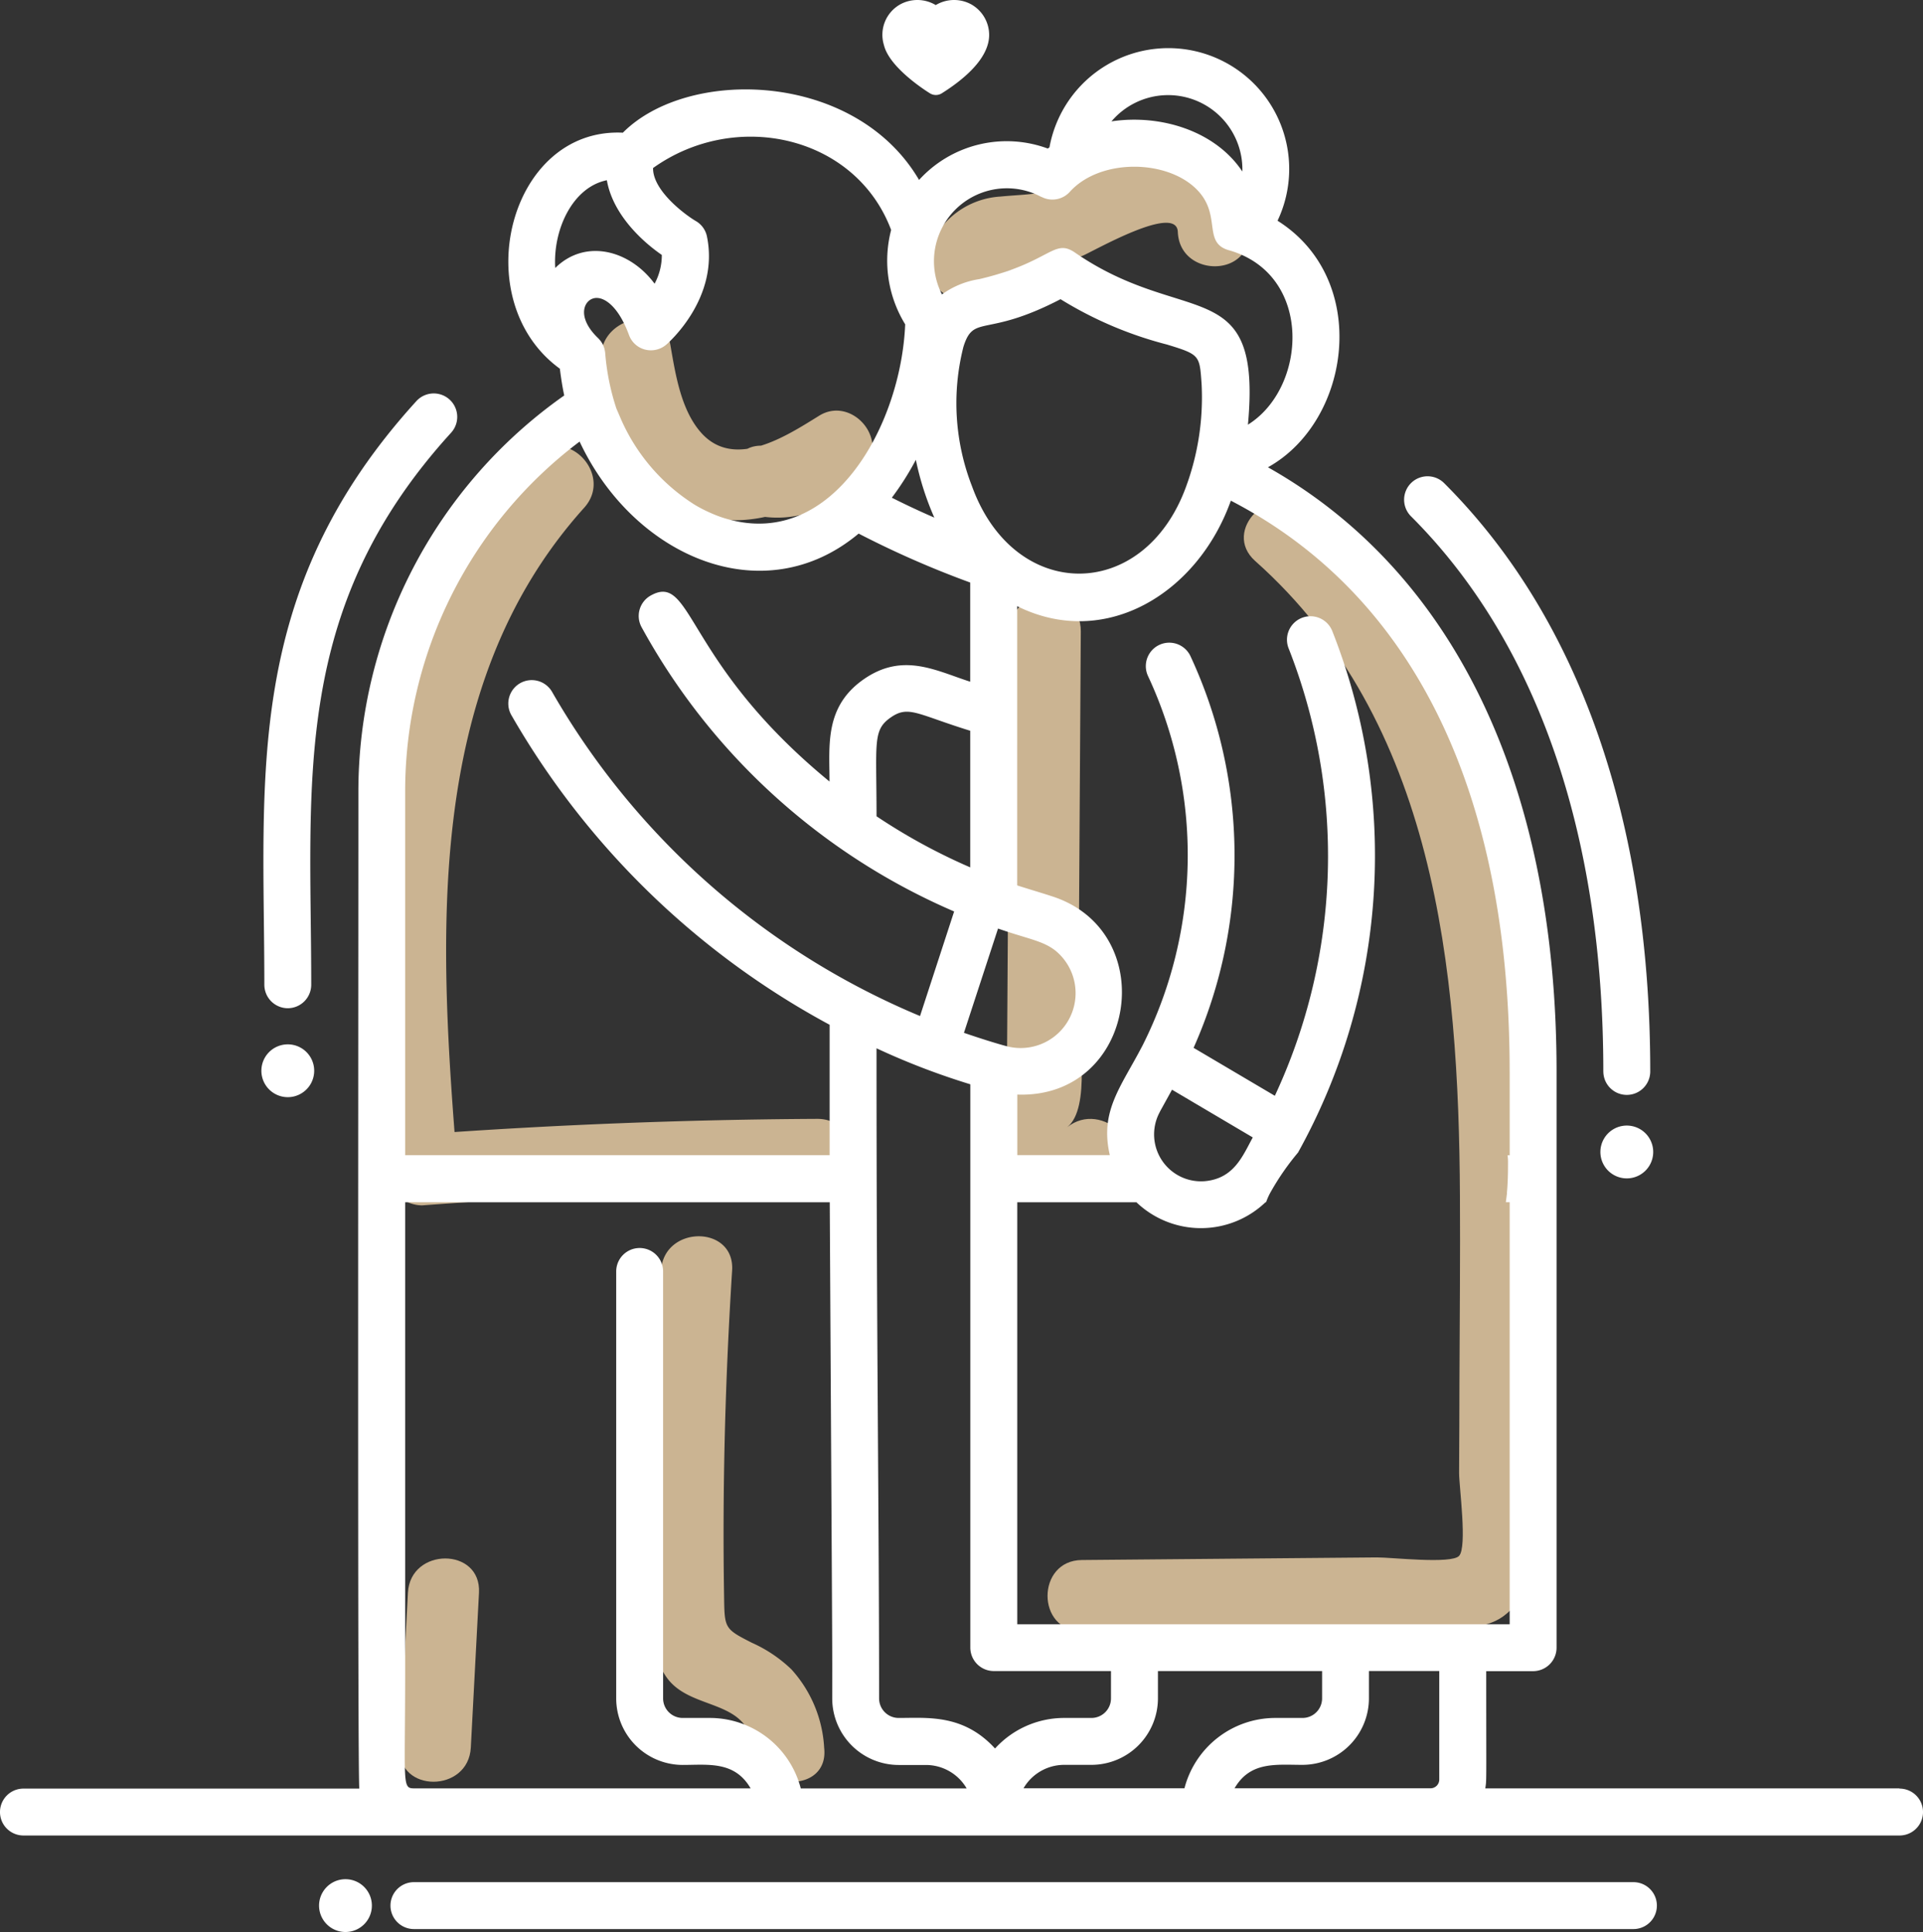
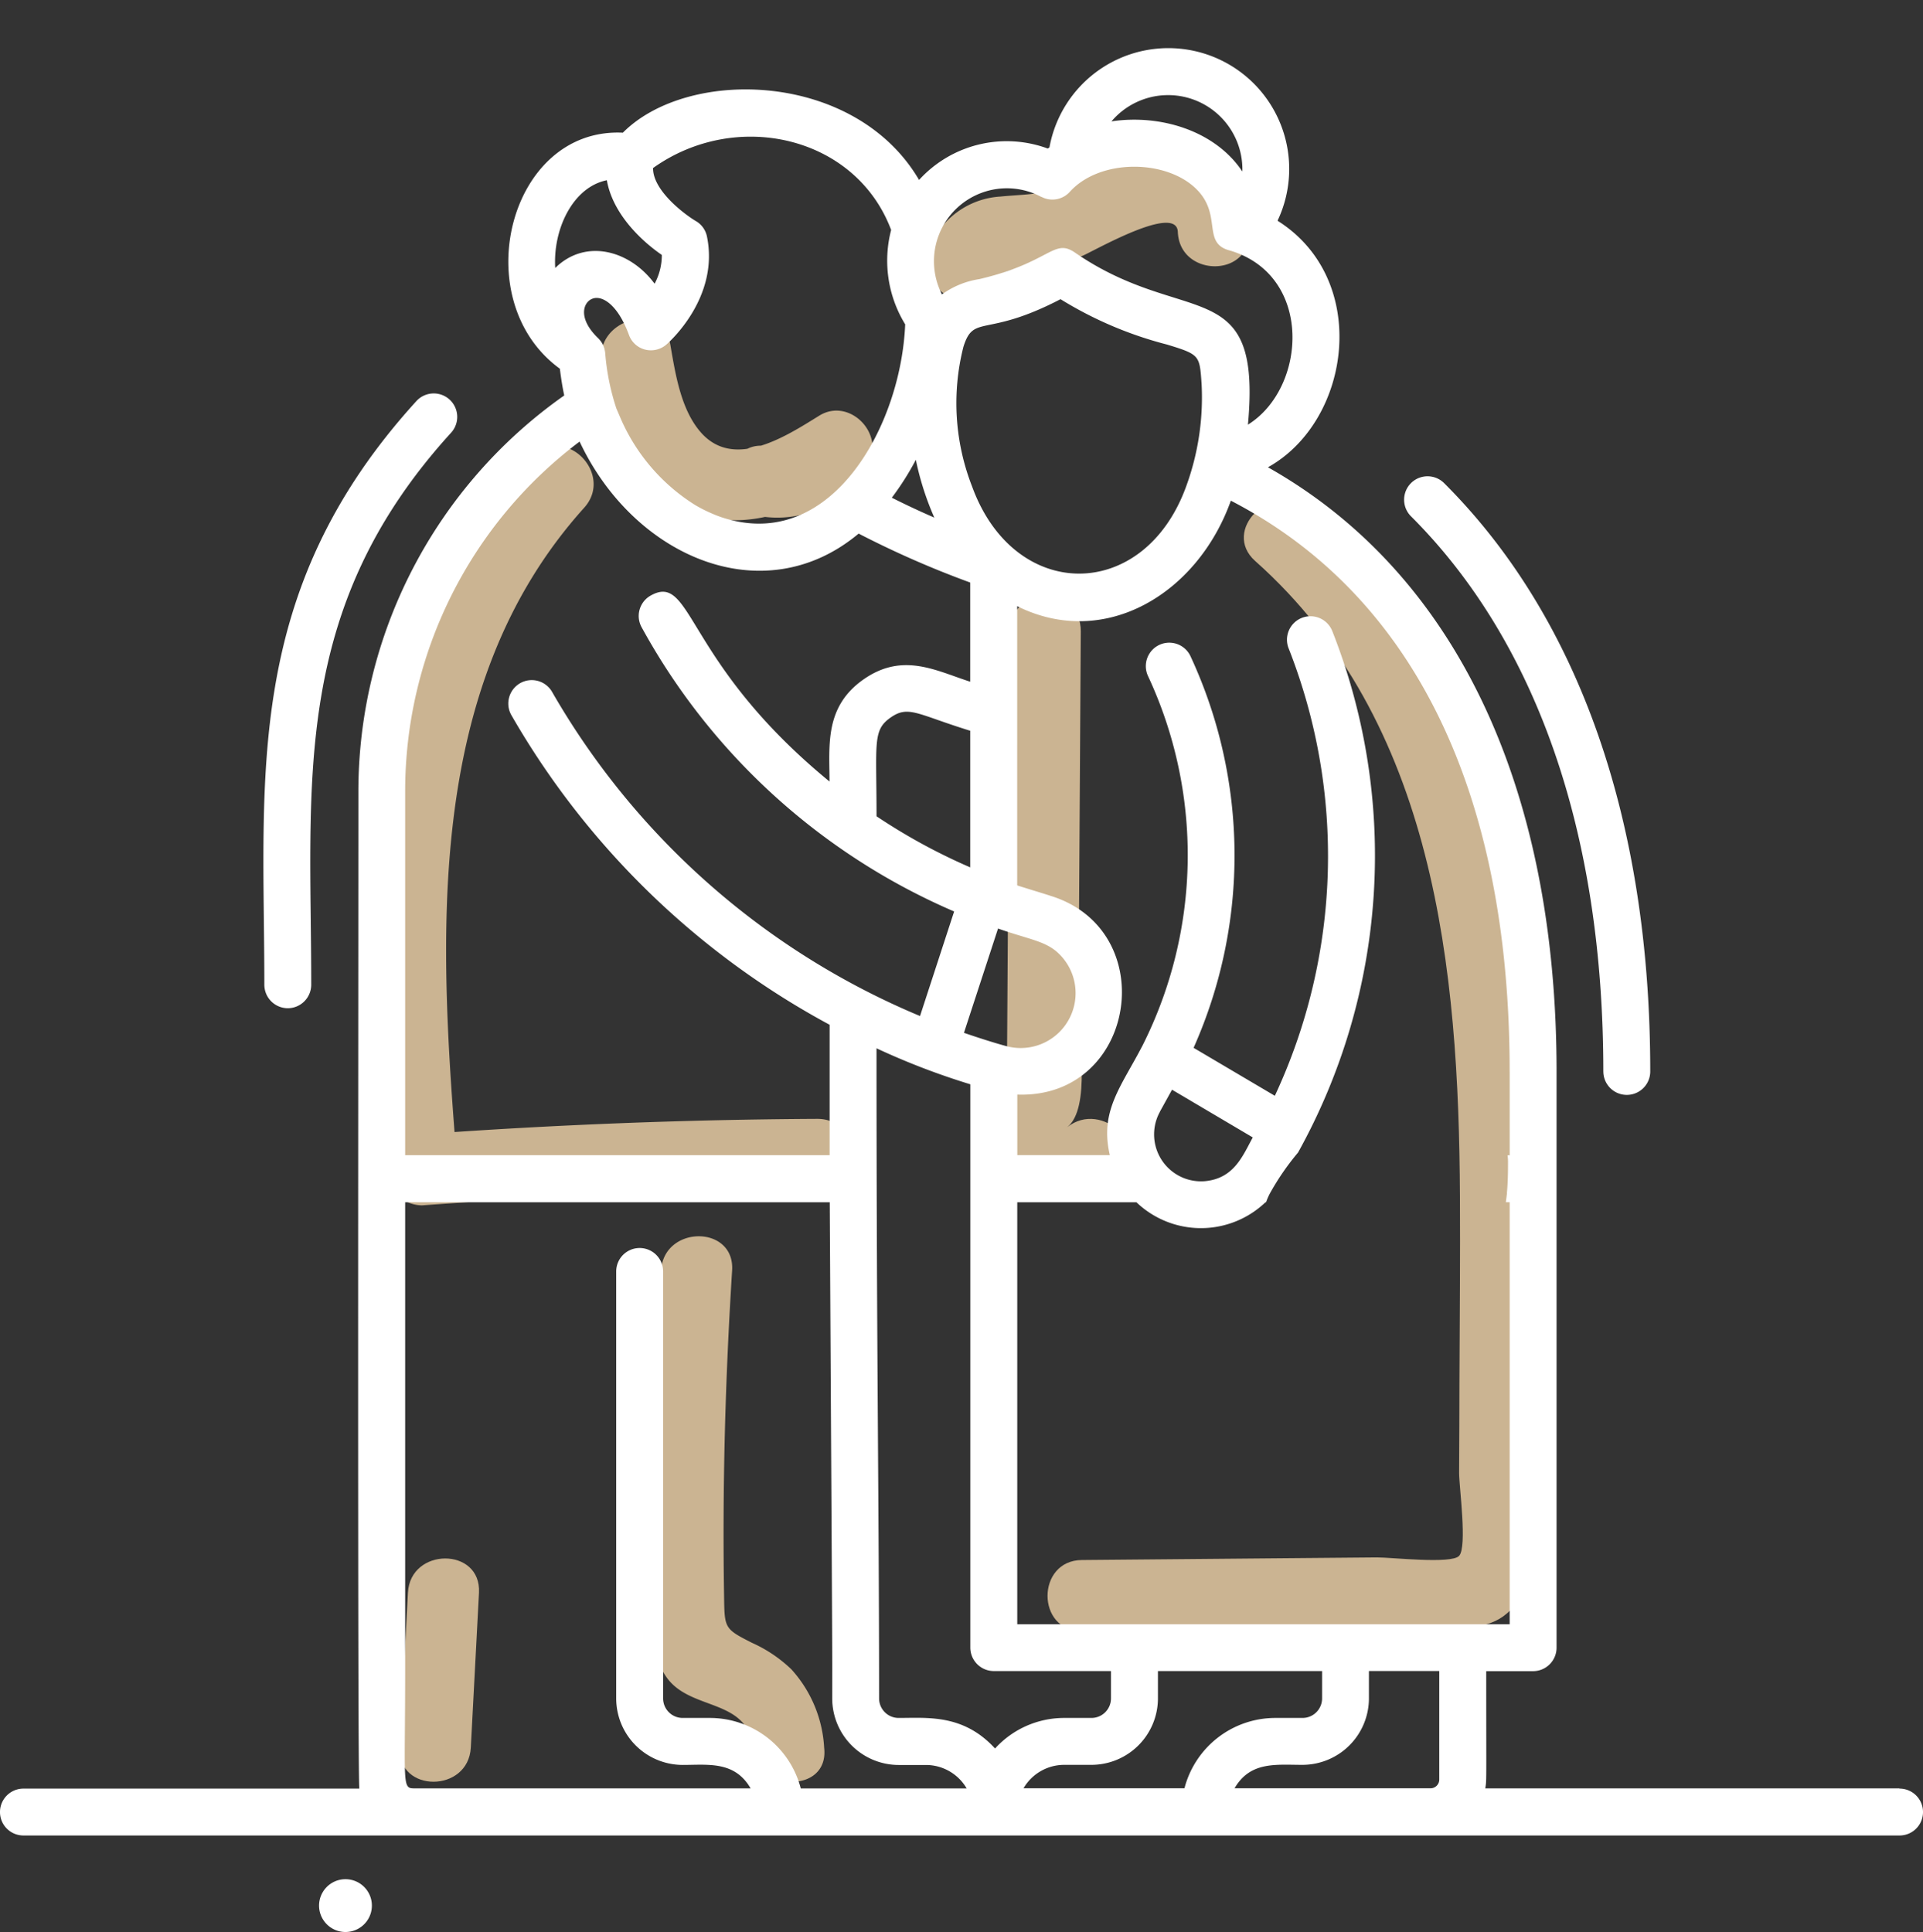
<svg xmlns="http://www.w3.org/2000/svg" width="149.283" height="150" viewBox="0 0 149.283 150">
  <rect x="0" y="0" width="149.283" height="150" fill="#333333" stroke="none" />
  <g transform="translate(-24.73 -20.13)">
-     <path d="M106.117,20.461h0a2.773,2.773,0,0,0-2.74.064,2.773,2.773,0,0,0-2.74-.064,2.706,2.706,0,0,0-1.278,3.181c.414,1.683,3.034,3.4,3.567,3.733a.872.872,0,0,0,.919,0c1.591-1,3.678-2.657,3.678-4.533a2.726,2.726,0,0,0-1.407-2.381Z" transform="translate(-6.005)" fill="#fff" />
    <path d="M48.864,101.084a1.825,1.825,0,0,0,1.82-1.82c0-15.685-1.655-29.127,10.858-42.862a1.822,1.822,0,0,0-2.694-2.455C45.306,68.813,47.044,83.22,47.044,99.263A1.825,1.825,0,0,0,48.864,101.084Z" transform="translate(-1.793 -2.676)" fill="#fff" />
    <path d="M158.752,106.557a1.82,1.82,0,0,0,3.641,0c0-19.436-5.535-35.231-16-45.676a1.82,1.82,0,0,0-2.574,2.574c9.773,9.755,14.931,24.658,14.931,43.1Z" transform="translate(-9.554 -3.24)" fill="#fff" />
    <path d="M53.722,178.82a2.05,2.05,0,0,0,0,4.1A2.05,2.05,0,0,0,53.722,178.82Z" transform="translate(-2.173 -12.79)" fill="#fff" />
-     <path d="M161.912,115.18a2.05,2.05,0,0,0,0,4.1A2.05,2.05,0,0,0,161.912,115.18Z" transform="translate(-10.893 -7.661)" fill="#fff" />
-     <path d="M48.852,112.421a2.05,2.05,0,0,0,0-4.1A2.05,2.05,0,0,0,48.852,112.421Z" transform="translate(-1.781 -7.108)" fill="#fff" />
-     <path d="M154.191,179.07H59.52a1.82,1.82,0,1,0,0,3.641h94.671a1.82,1.82,0,0,0,0-3.641Z" transform="translate(-2.657 -12.81)" fill="#fff" />
    <path d="M68.727,58.693c-13.736,15.262-12.973,36.123-11.437,55.3a2.8,2.8,0,0,0,2.758,2.758q15.322-1.131,30.671-1.2c3.549-.018,3.558-5.535,0-5.516q-15.363.083-30.671,1.2l2.758,2.758c-1.4-17.487-2.795-37.383,9.828-51.4,2.372-2.629-1.517-6.546-3.9-3.9h0Z" transform="translate(-2.559 -3.037)" fill="#cbb492" />
    <path d="M80.478,127.169c-.5,7.824-.726,15.667-.644,23.509.028,2.51-.515,6.05,1.186,8.238,1.922,2.455,6.178,1.508,6.61,5.333.4,3.485,5.912,3.53,5.516,0a9.857,9.857,0,0,0-2.547-6.1,10.738,10.738,0,0,0-3.062-2.059c-2.151-1.094-2.124-1.122-2.161-3.659-.138-8.422.092-16.843.625-25.247.221-3.549-5.3-3.53-5.516,0h0Z" transform="translate(-4.436 -8.415)" fill="#cbb492" />
    <path d="M109.965,73.216q-.11,16.48-.211,32.97c-.018,3.08-.625,7.135,1.885,9.461,2.078,1.94,4.606,1.609,6.684-.037,2.777-2.207-1.149-6.086-3.9-3.9,1.866-1.48.864-7.033.873-9.194l.064-10.077q.055-9.612.12-19.234c.018-3.549-5.5-3.558-5.516,0h0Z" transform="translate(-6.847 -4.063)" fill="#cbb492" />
    <path d="M129.316,67.113c13.975,12.458,15.786,31.683,15.878,49.3.028,4.735-.018,9.47-.037,14.2,0,2.427-.018,4.864-.028,7.291,0,1.076.644,5.728,0,6.436-.588.653-5.3.11-6.381.12-2.446.018-4.882.046-7.328.064l-15.575.138c-3.549.028-3.558,5.544,0,5.516l18.314-.165c3.052-.028,6.1-.009,9.157-.083,1.7-.037,3.742.175,5.222-.883,3.383-2.418,2.087-8.55,2.1-12.063.018-6,.064-12.007.064-18.011,0-19.822-1.7-41.695-17.5-55.771-2.639-2.354-6.555,1.535-3.9,3.9h0Z" transform="translate(-7.129 -3.413)" fill="#cbb492" />
    <path d="M75.536,50.538c.7,3.944,1.968,8.413,5.535,10.729,4.671,3.025,9.884.69,14.113-1.931l-3.77-3.77a2.749,2.749,0,0,1-3.135,1.361c-3.521-.414-3.494,5.112,0,5.516a8.012,8.012,0,0,0,7.9-4.091c1.4-2.335-1.416-5.241-3.77-3.77-2.528,1.563-6.519,4.192-9.111,1.37-1.618-1.774-2.041-4.606-2.436-6.868-.616-3.494-5.939-2.013-5.323,1.471h0Z" transform="translate(-4.091 -2.173)" fill="#cbb492" />
    <path d="M108.036,43.049c.634-1.352,5.562-1.453,7.015-2.023.8-.313,7.337-4.119,7.42-1.857.147,3.54,5.664,3.558,5.516,0-.221-5.443-5.4-7.4-10.1-5.664a40.449,40.449,0,0,0-3.742,1.857c-1.949.956-3.383.855-5.452,1.057a6.32,6.32,0,0,0-5.443,3.852c-1.489,3.2,3.264,6,4.762,2.786h0Z" transform="translate(-6.306 -1.028)" fill="#cbb492" />
    <path d="M64,166.413q.317-6.013.634-12.017c.184-3.549-5.333-3.54-5.516,0q-.317,6.013-.634,12.017c-.184,3.549,5.333,3.54,5.516,0h0Z" transform="translate(-2.72 -10.608)" fill="#cbb492" />
    <path d="M172.174,159.306H140.032c.11-.7.074-.129.074-9.1h3.641a1.825,1.825,0,0,0,1.82-1.82V103.655c0-22.231-7.925-38.753-22.406-46.917,6.473-3.6,7.99-14.582.745-19.142A9.381,9.381,0,1,0,106.2,31.9a1.564,1.564,0,0,0-.129.092,9.2,9.2,0,0,0-9.994,2.436c-4.946-8.44-17.91-8.78-22.994-3.668-8.872-.423-12.191,13.019-4.891,18.324.092.736.2,1.434.34,2.078A37.6,37.6,0,0,0,52.551,81.975c0,15.575-.074,76.448.074,77.349H26.55a1.82,1.82,0,0,0,0,3.641H172.193a1.82,1.82,0,1,0,0-3.641Zm-30.248-55.651v6.5h-.165a3.571,3.571,0,0,1,.037.441c0,.837-.009,1.637-.083,2.446v.138h-.009c-.018.2-.055.4-.074.616h.294v32.767H103.7V113.8h9.249a7.25,7.25,0,0,0,10.021,0h.046a4.9,4.9,0,0,1,.294-.68,19.959,19.959,0,0,1,2.188-3.181,47.494,47.494,0,0,0,2.648-40.509,1.823,1.823,0,0,0-3.393,1.333,44.024,44.024,0,0,1-1.057,34.772l-6.307-3.724a36.7,36.7,0,0,0-.257-30.441,1.82,1.82,0,0,0-3.291,1.554,32.887,32.887,0,0,1-.4,28.676c-1.673,3.236-3.356,5.093-2.556,8.541h-7.181v-4.7c9.268.322,11.253-12.789,2.556-15.437-.11-.046-1.5-.469-1.618-.506-.313-.1-.634-.193-.947-.3V67.522c6.84,3.393,14.021-1,16.586-8.192,14.159,7.337,21.643,22.6,21.643,44.306Zm-27.15,3.108.938-1.7,6.27,3.705c-.772,1.4-1.434,3.172-3.687,3.393a3.643,3.643,0,0,1-3.521-5.388ZM102.2,92.548c2.28.8,3.485.938,4.477,1.728a4.262,4.262,0,0,1-3.834,7.4c-.625-.165-1.866-.542-3.282-1.03l2.648-8.1Zm-9.424-8.716c0-5.737-.313-6.675,1.085-7.659s2.05-.257,6.188,1.021V87.8a45.72,45.72,0,0,1-7.282-3.972ZM100.2,58.245a17.779,17.779,0,0,1-.68-10.858c.809-2.584,1.7-.662,7.539-3.7a29.8,29.8,0,0,0,8.265,3.521c2.556.781,2.528.837,2.685,3.034a20.1,20.1,0,0,1-1.2,7.99c-3.273,9.01-13.331,9.019-16.614,0Zm20.972-24.474c-2.115-3.172-6.371-4.459-10.159-3.889A5.765,5.765,0,0,1,121.175,33.771Zm-15.6,1.968a1.822,1.822,0,0,0,2.207-.386c2.354-2.611,7.567-2.538,9.884-.156,1.958,2.013.349,4.165,2.565,4.717,6.473,1.94,5.949,10.674,1.379,13.515,1.1-11.86-4.891-7.475-13.423-13.359-1.673-1.149-1.9.763-7.429,2.059a6.667,6.667,0,0,0-2.9,1.186,5.661,5.661,0,0,1,7.714-7.567ZM97.262,60.645c-1.122-.487-2.216-1-3.3-1.545a21.772,21.772,0,0,0,1.866-2.942A22.148,22.148,0,0,0,97.262,60.645ZM93.906,38.322A9.455,9.455,0,0,0,95,45.64c-.322,7.778-5.572,17.377-13.708,15.143a8.884,8.884,0,0,1-1.324-.469,10.79,10.79,0,0,1-1.3-.662,14.944,14.944,0,0,1-5.709-6.6l-.377-.873a18.252,18.252,0,0,1-.873-4.349c0-.037-.055-.285-.055-.294a2.255,2.255,0,0,0-.12-.313,1.543,1.543,0,0,0-.175-.285,1.945,1.945,0,0,0-.2-.23c-1.811-1.738-1.021-3.144-.092-3.117.7.009,1.719.772,2.492,2.878A1.8,1.8,0,0,0,74.81,47.6a1.839,1.839,0,0,0,1.646-.386c.165-.147,4.137-3.613,3.154-8.4a1.8,1.8,0,0,0-.873-1.2c-.754-.441-3.337-2.326-3.31-4.11,6.463-4.615,15.759-2.482,18.489,4.827ZM67.832,41.264c-.184-3,1.361-6.28,4.009-6.813.432,2.5,2.51,4.588,4.266,5.8a4.678,4.678,0,0,1-.561,2.234C73.605,39.857,70.158,38.966,67.832,41.264ZM56.183,81.948A33.982,33.982,0,0,1,69.725,54.742C73.918,63.688,84,68.065,91.387,61.886a74.186,74.186,0,0,0,8.661,3.8v7.7c-2.648-.846-5.222-2.317-8.275-.184s-2.648,5.139-2.648,7.934c-11.327-9.3-10.6-16.264-13.874-14.444a1.817,1.817,0,0,0-.708,2.473A50.329,50.329,0,0,0,98.8,91.224l-2.648,8.118A59.272,59.272,0,0,1,67.574,74.151a1.82,1.82,0,0,0-3.163,1.8,62.912,62.912,0,0,0,24.723,24.07v10.123H56.183v-28.2ZM86.891,159.3a7.289,7.289,0,0,0-7.043-5.461H77.724a1.519,1.519,0,0,1-1.517-1.517V119.174a1.82,1.82,0,0,0-3.641,0v33.154a5.168,5.168,0,0,0,5.158,5.158c1.977,0,4.036-.322,5.277,1.82H56.863c-.938,0-.68-.386-.68-9.1V113.8H89.143c.221,39.323.193,33.292.193,38.532a5.168,5.168,0,0,0,5.158,5.158h2.124a3.659,3.659,0,0,1,3.154,1.82H86.891Zm7.6-5.461a1.518,1.518,0,0,1-1.517-1.517c0-14.756-.2-26.819-.2-50.475a55.823,55.823,0,0,0,7.282,2.795v43.736a1.825,1.825,0,0,0,1.82,1.82h9.1v2.124a1.518,1.518,0,0,1-1.517,1.517h-2.124a7.255,7.255,0,0,0-5.36,2.372c-2.455-2.685-5.231-2.372-7.484-2.372Zm22.185,5.461H104.185a3.659,3.659,0,0,1,3.154-1.82h2.124a5.168,5.168,0,0,0,5.158-5.158v-2.124h12.743v2.124a1.519,1.519,0,0,1-1.517,1.517h-2.124a7.289,7.289,0,0,0-7.043,5.461Zm19.785-.68a.679.679,0,0,1-.68.68H120.568c1.223-2.105,3.209-1.82,5.277-1.82A5.168,5.168,0,0,0,131,152.318v-2.124h5.461v8.422Z" transform="translate(0 -0.328)" fill="#fff" />
  </g>
</svg>